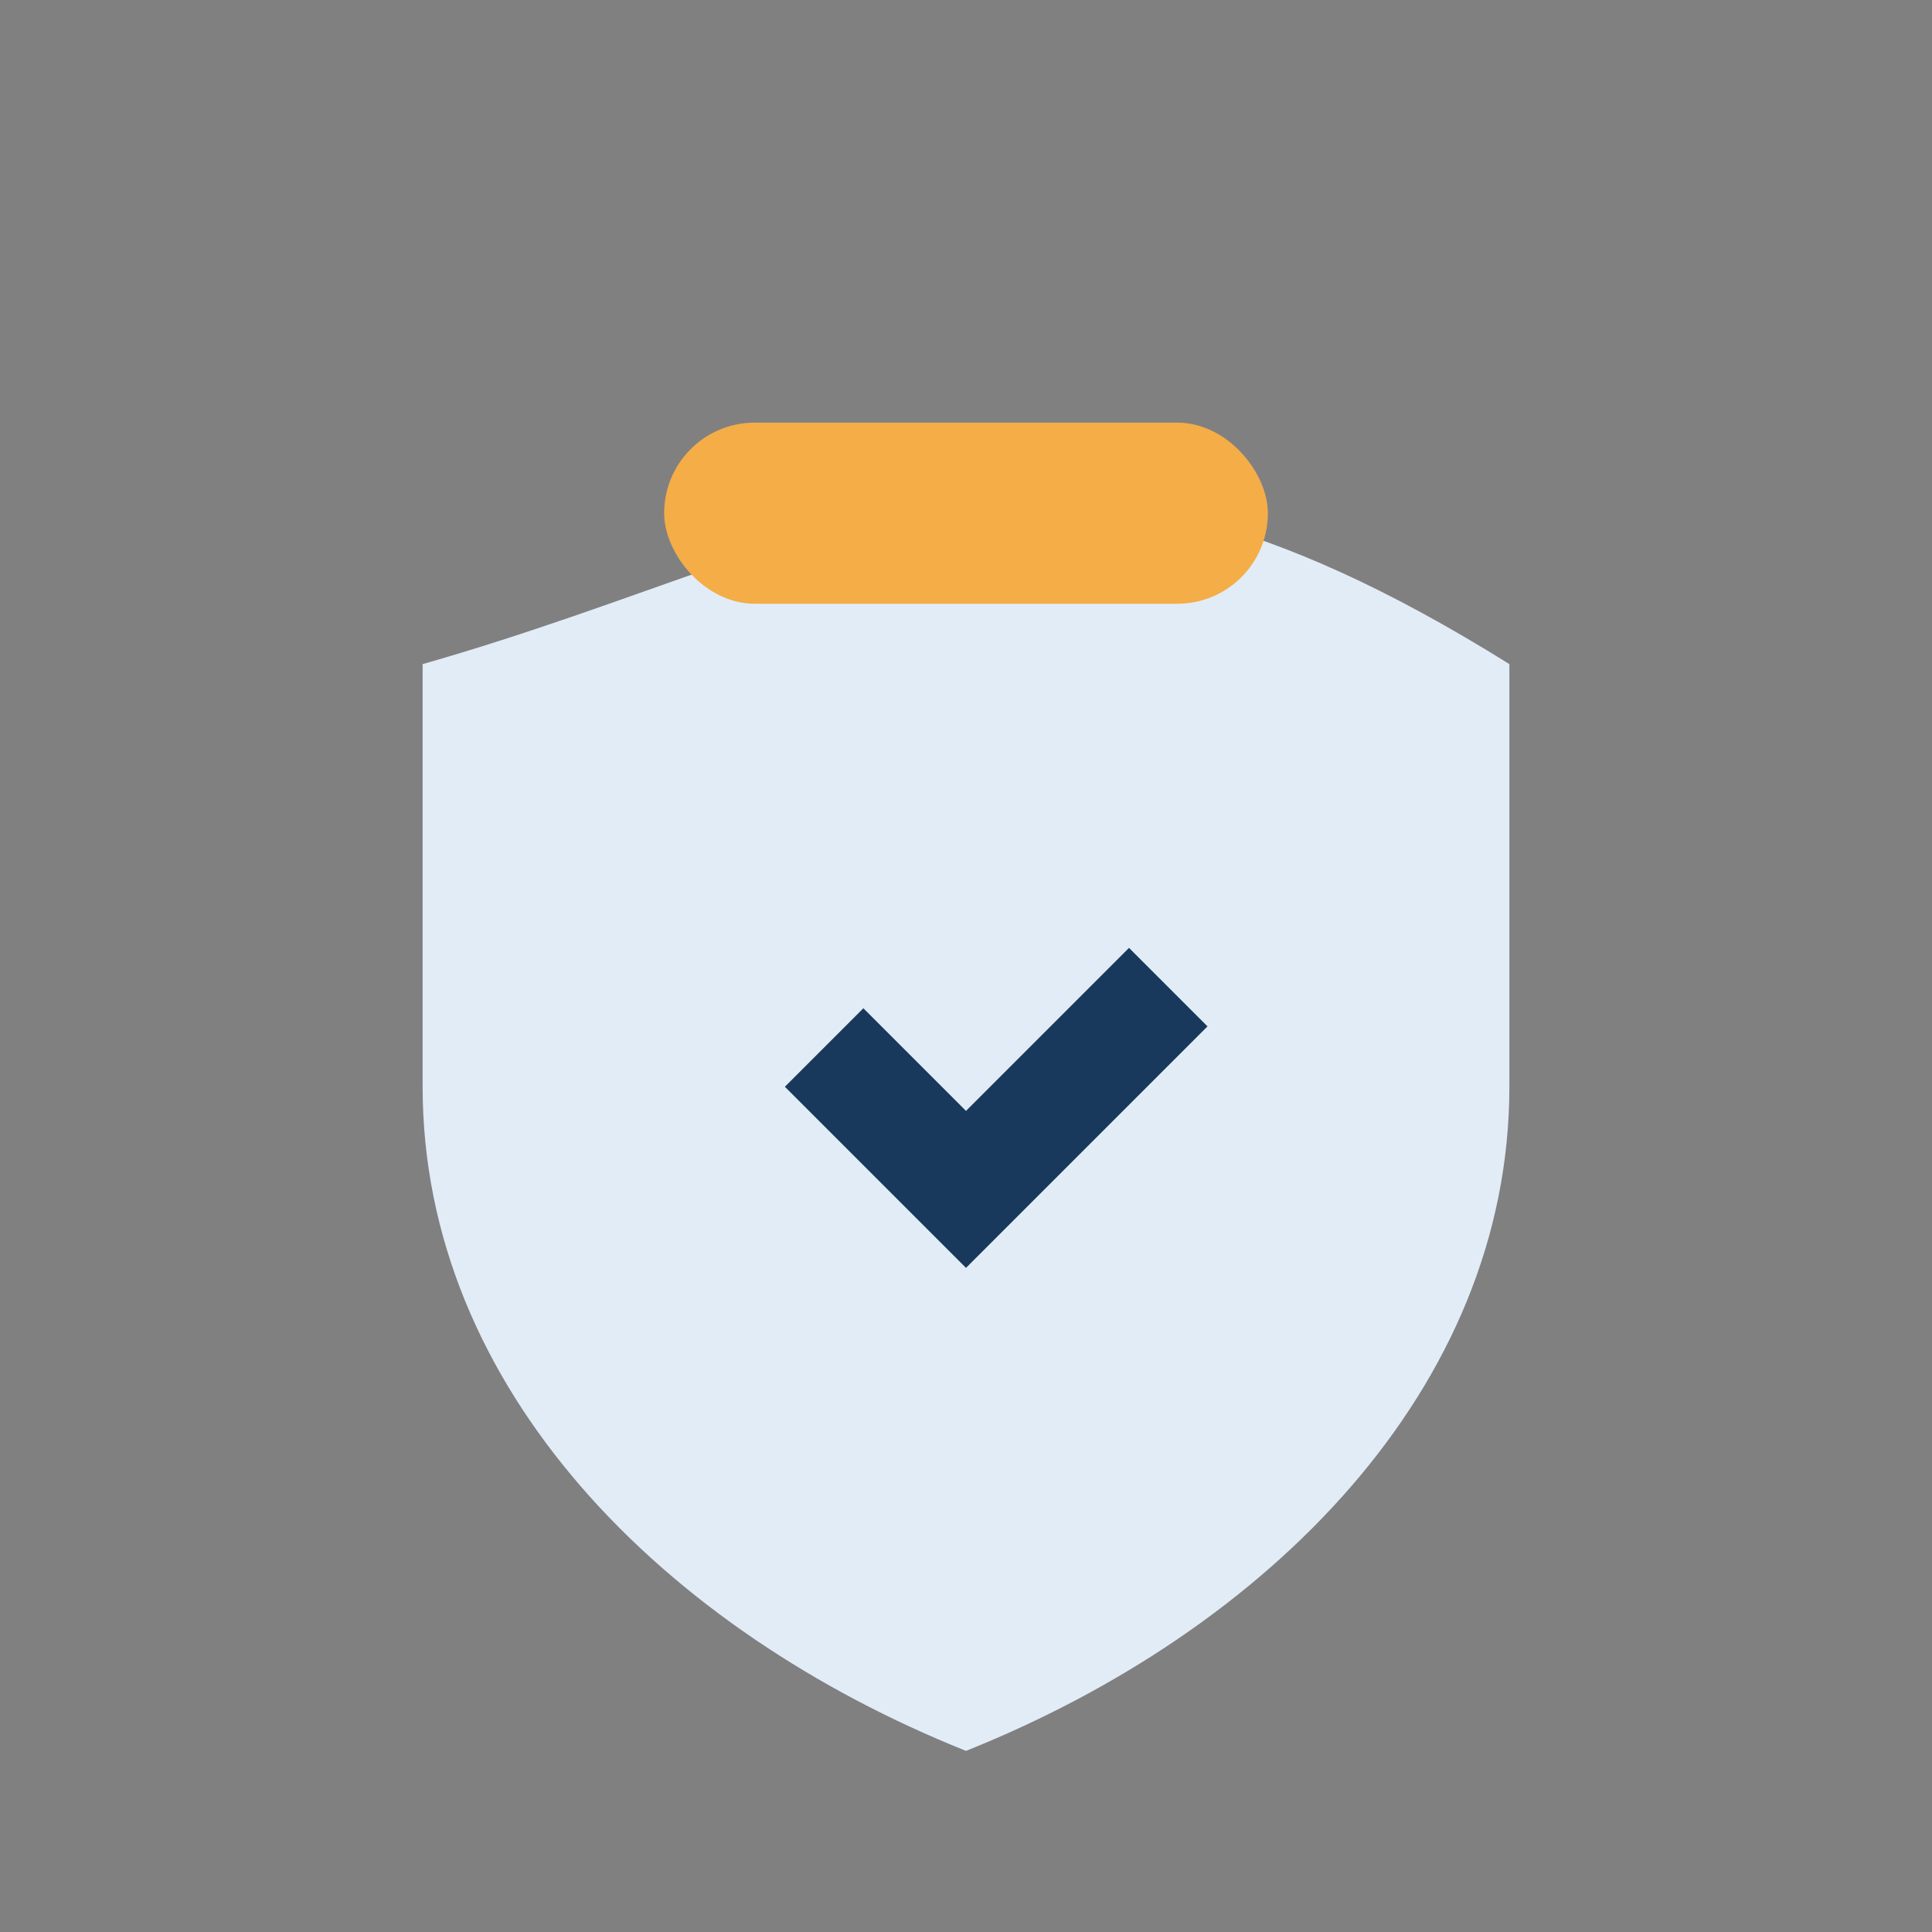
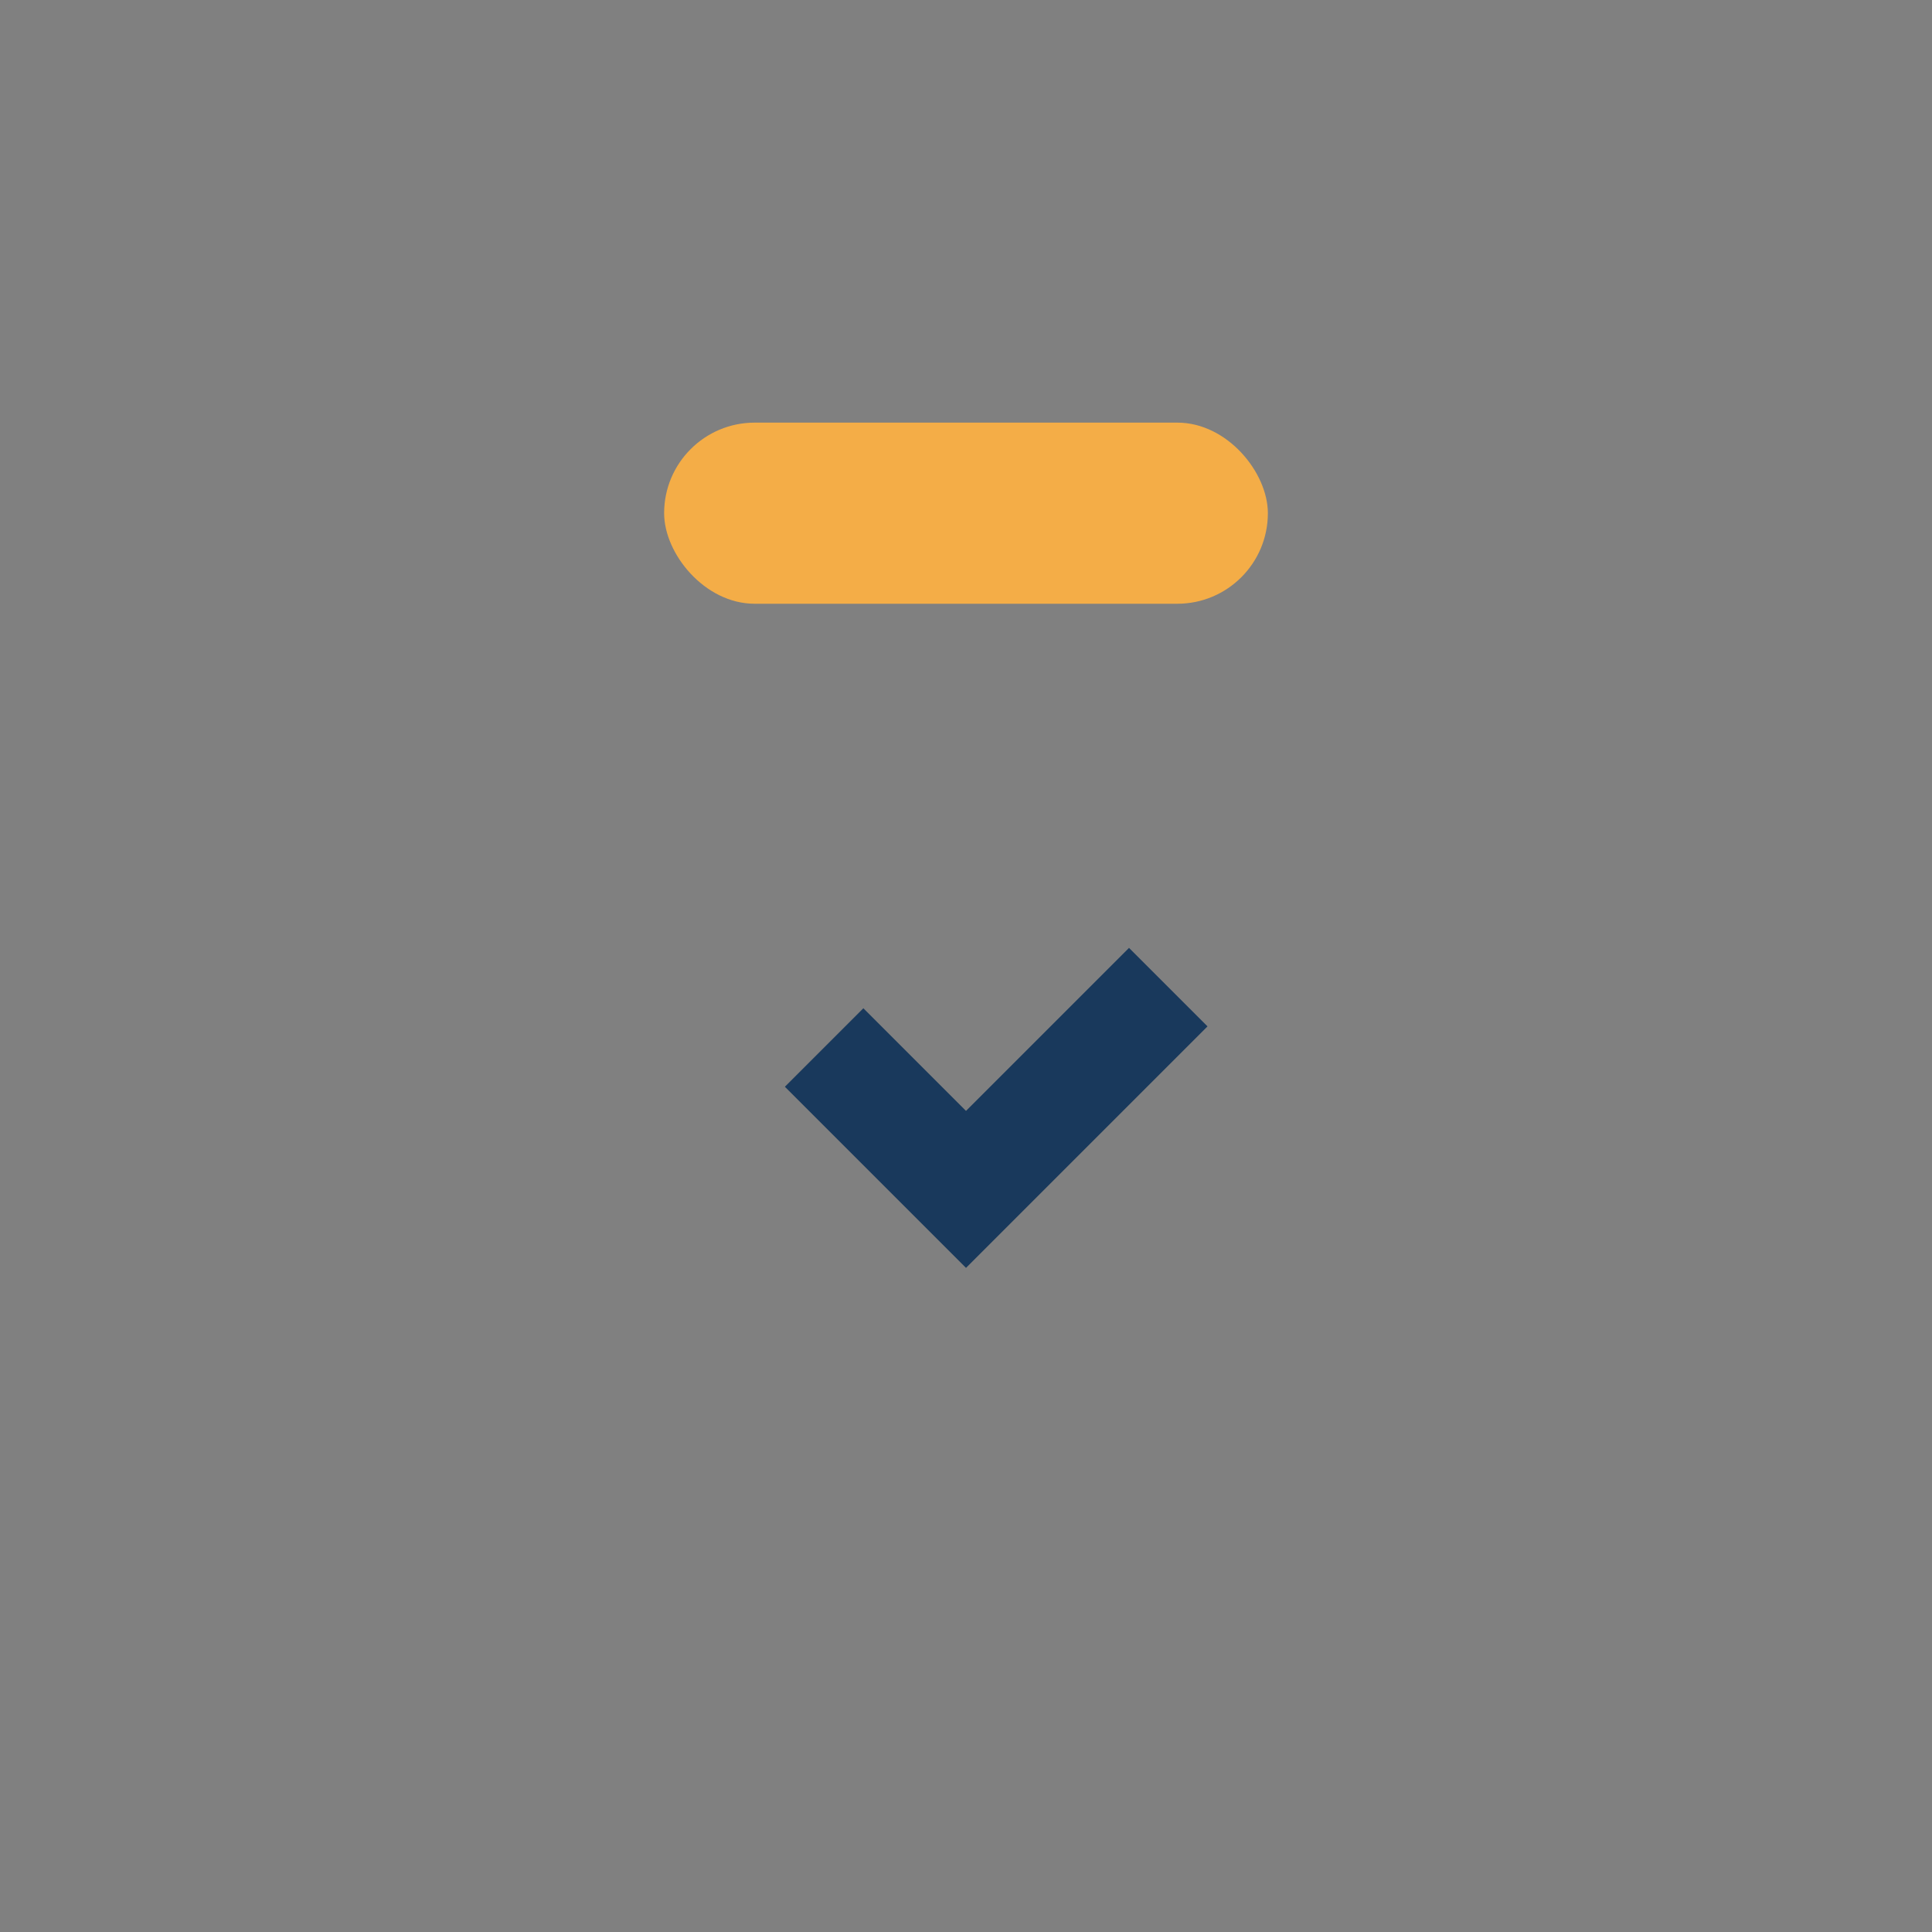
<svg xmlns="http://www.w3.org/2000/svg" width="32" height="32" viewBox="0 0 32 32">
  <rect x="0" y="0" width="32" height="32" fill="#808080" stroke="none" />
-   <path d="M7 11c7-2 10-5 18 0v7c0 5-4 9-9 11-5-2-9-6-9-11z" fill="#E2ECF7" />
  <path d="M16 21l4-4-1.3-1.3-2.7 2.7-1.7-1.7-1.3 1.3z" fill="#19395C" />
  <rect x="11" y="7" width="10" height="3" rx="1.5" fill="#F4AD47" />
</svg>